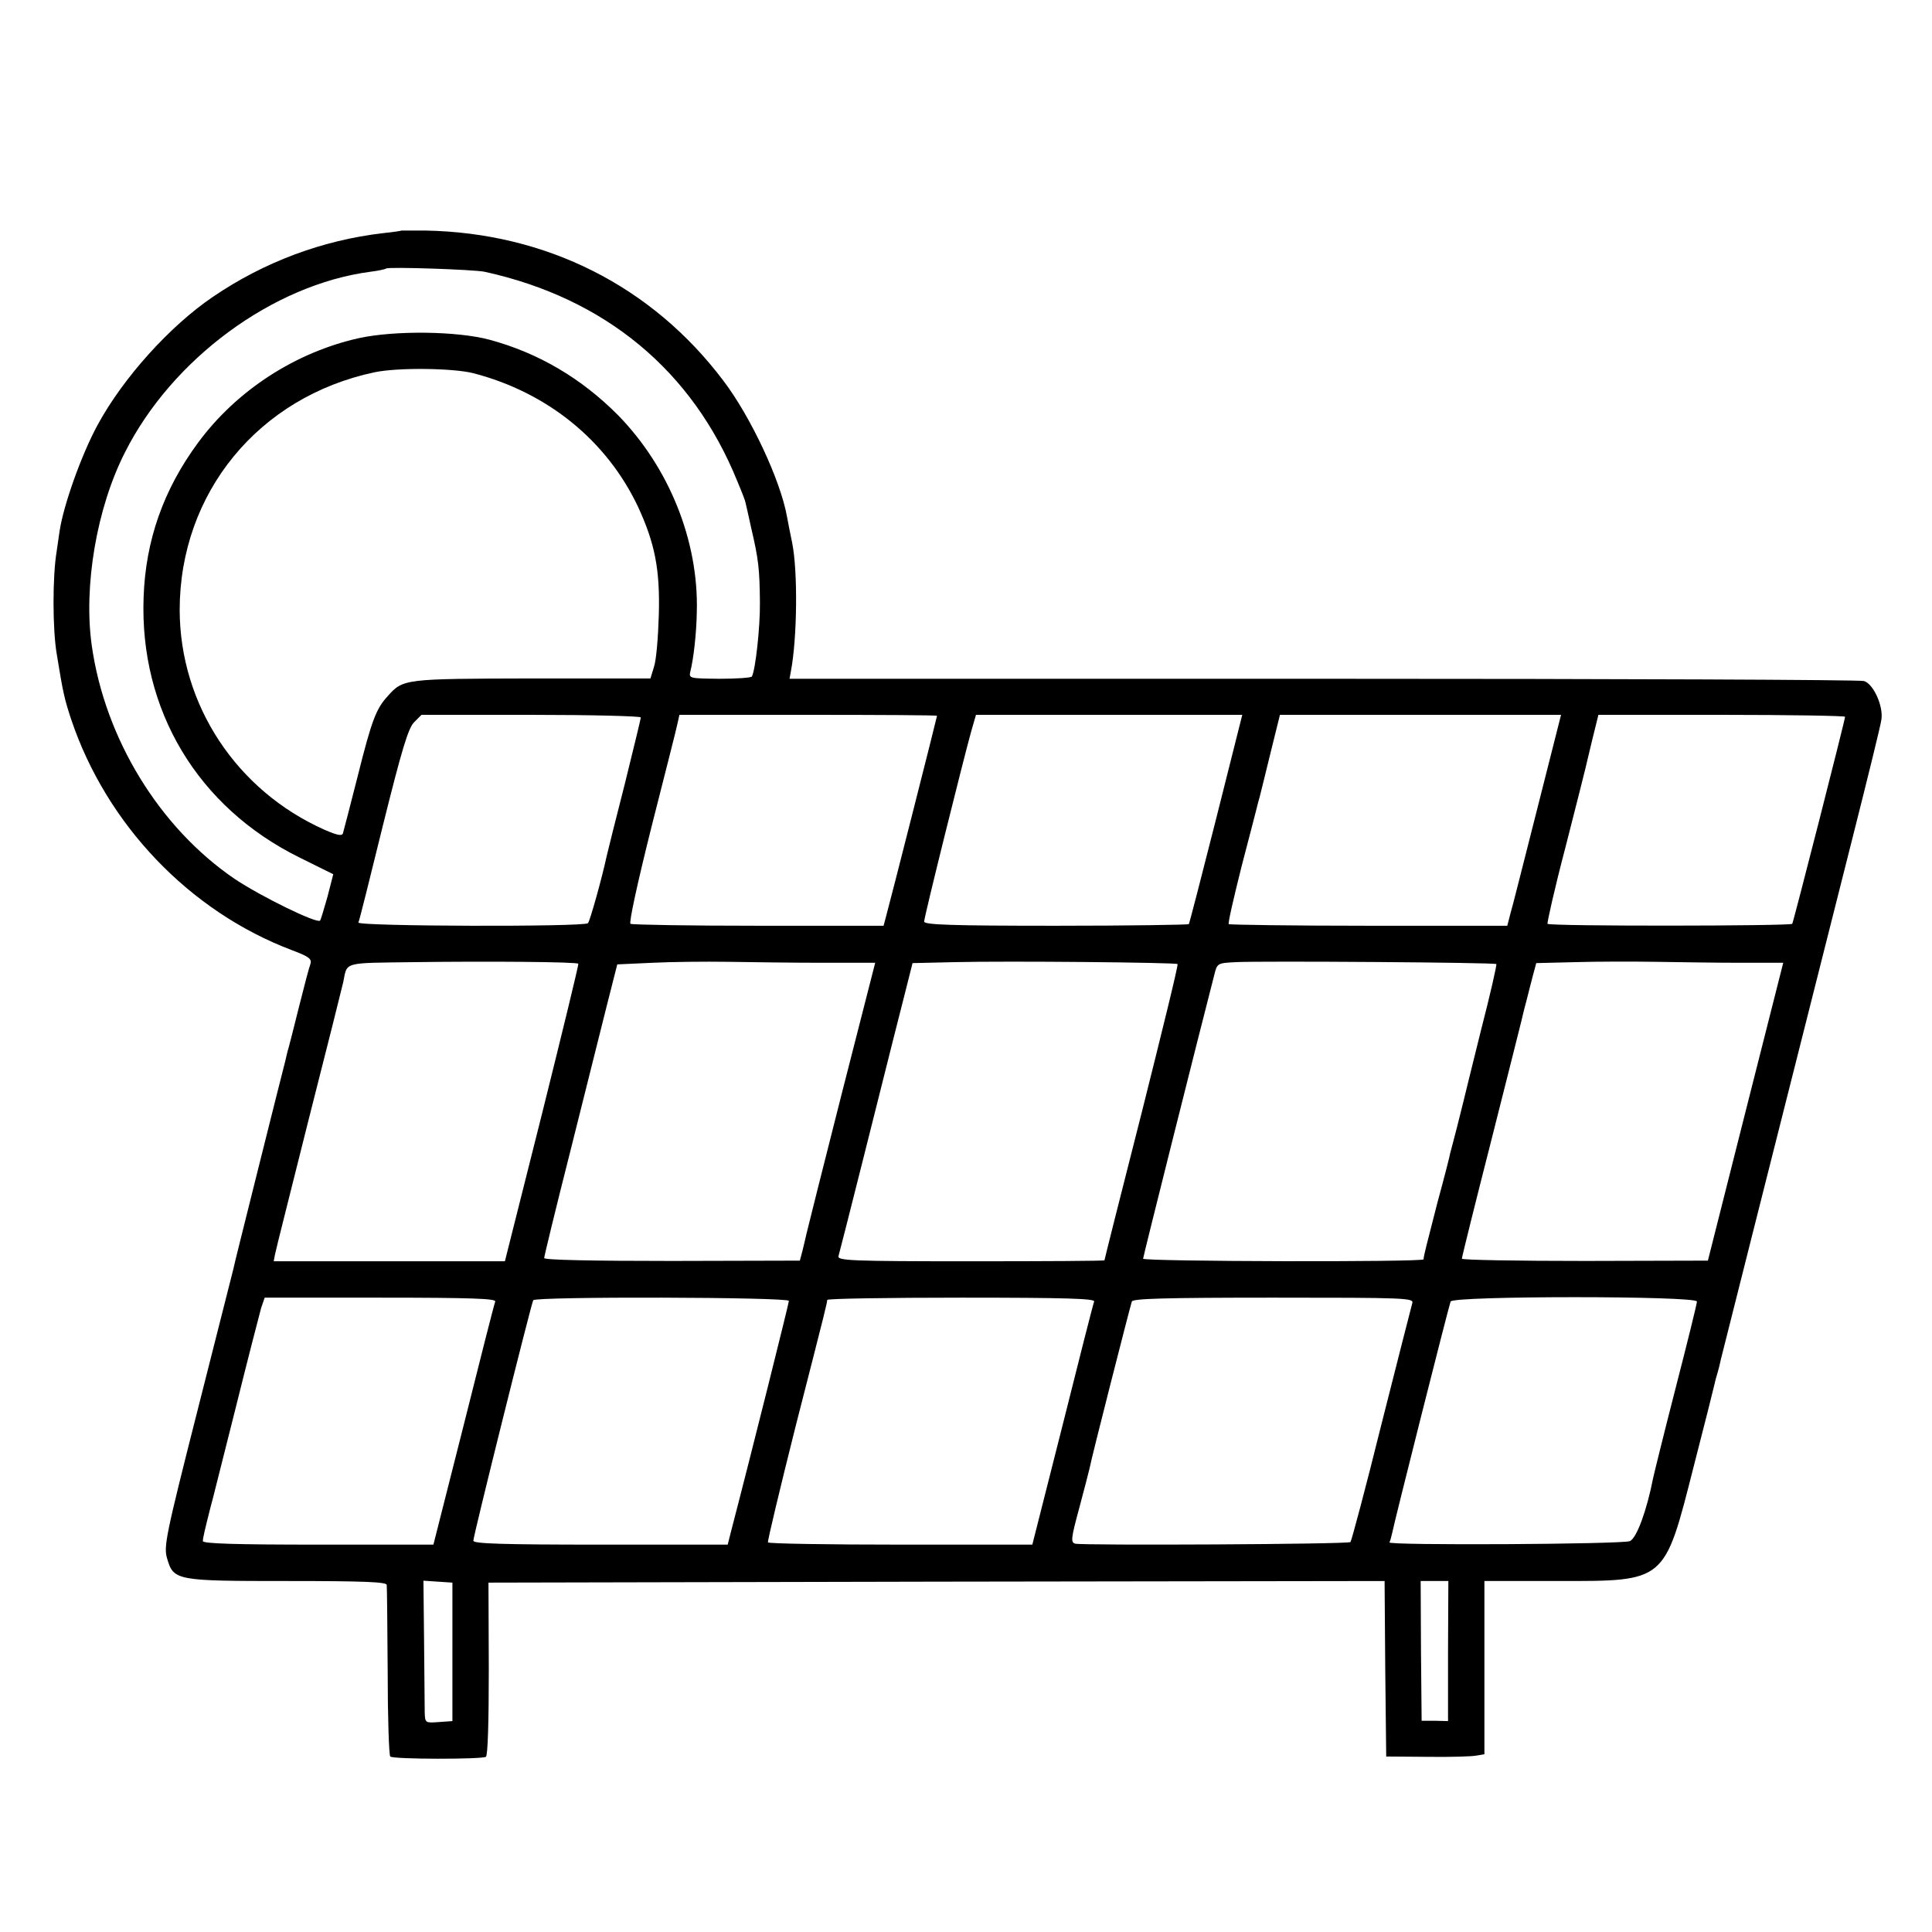
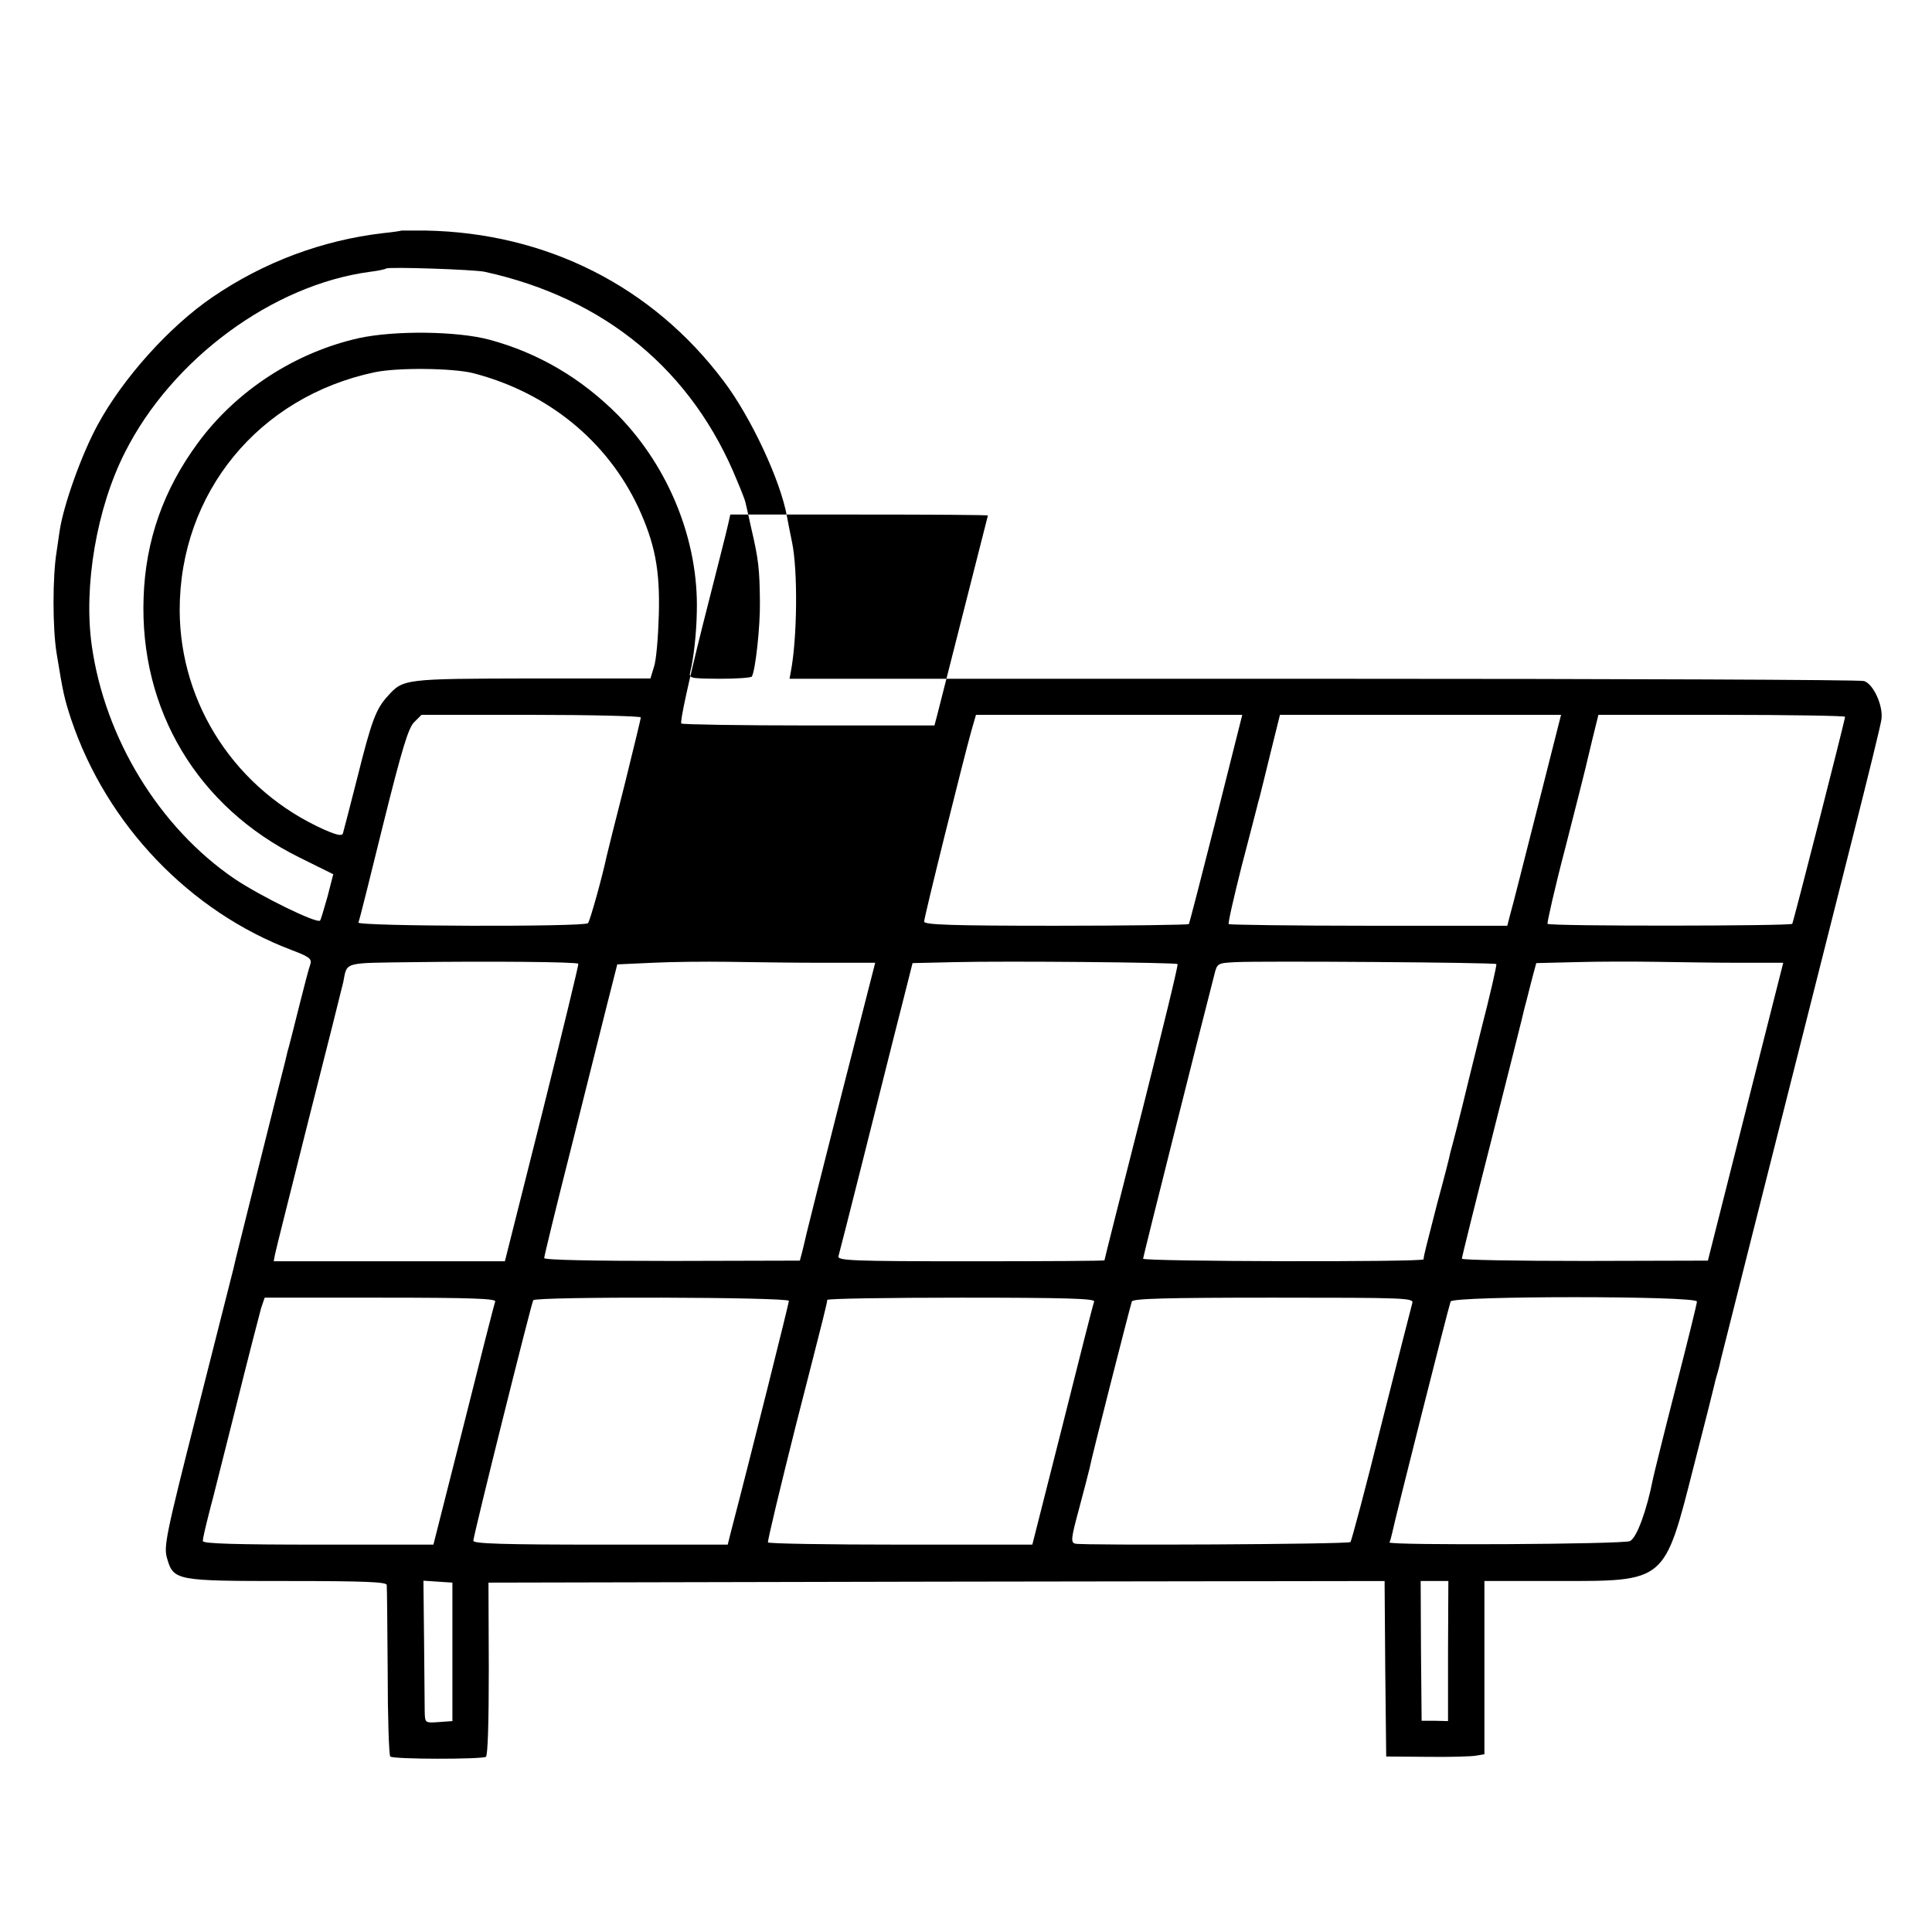
<svg xmlns="http://www.w3.org/2000/svg" version="1.0" width="600pt" height="600pt" viewBox="0 0 600 600" preserveAspectRatio="xMidYMid meet">
  <g transform="translate(0,600) scale(0.1,-0.1)" fill="#000000" stroke="none">
-     <path d="M1247 5284 c-1 -1 -27 -5 -57 -8 -188 -22 -369 -89 -529 -198 -134 -91 -279 -252 -358 -398 -50 -92 -106 -249 -118 -330 -1 -8 -5 -36 -9 -62 -13 -78 -13 -239 0 -318 20 -123 24 -140 45 -204 110 -327 368 -597 686 -717 53 -20 62 -27 57 -43 -4 -10 -20 -71 -36 -135 -16 -64 -30 -120 -32 -126 -2 -5 -6 -23 -10 -40 -4 -16 -42 -165 -83 -330 -41 -165 -77 -307 -78 -315 -2 -8 -52 -205 -111 -438 -100 -394 -106 -425 -95 -462 20 -69 28 -70 376 -70 237 0 305 -3 306 -12 1 -7 2 -128 3 -270 0 -141 4 -259 8 -263 9 -9 283 -9 297 -1 6 4 9 109 9 274 l-1 267 1391 3 1392 2 2 -272 3 -273 128 -1 c71 -1 139 1 153 4 l24 4 0 269 0 269 227 0 c338 0 331 -6 423 356 34 132 63 247 65 257 2 10 7 27 10 37 3 10 7 27 9 37 4 16 114 453 411 1628 46 182 86 344 88 361 6 42 -25 110 -54 119 -12 4 -768 7 -1680 7 l-1657 0 4 22 c20 104 22 313 4 401 -6 28 -13 65 -16 81 -20 112 -112 309 -197 421 -222 295 -551 460 -925 467 -41 0 -74 0 -75 0z m258 -128 c374 -82 646 -307 785 -651 14 -33 25 -62 25 -65 1 -3 9 -39 18 -80 23 -98 26 -128 27 -230 1 -77 -14 -212 -25 -231 -3 -4 -48 -7 -101 -7 -93 1 -95 1 -90 23 10 39 19 119 20 185 6 220 -86 448 -244 610 -114 115 -248 194 -400 235 -101 27 -294 29 -405 5 -197 -44 -380 -162 -500 -325 -107 -145 -163 -303 -169 -480 -13 -350 168 -652 484 -808 l105 -52 -18 -70 c-11 -39 -21 -72 -23 -74 -10 -10 -184 75 -266 130 -233 159 -402 435 -443 724 -26 184 15 427 103 600 146 290 459 521 762 561 25 3 47 8 49 10 7 6 272 -3 306 -10z m-35 -315 c231 -60 415 -210 512 -416 52 -113 68 -194 64 -335 -2 -69 -8 -141 -15 -161 l-11 -36 -368 0 c-397 -1 -400 -1 -448 -55 -36 -39 -50 -76 -93 -248 -23 -91 -44 -171 -46 -178 -3 -9 -18 -6 -57 11 -274 122 -449 388 -450 682 0 364 245 663 606 739 72 15 242 13 306 -3z m520 -1069 c0 -5 -23 -98 -50 -208 -28 -109 -53 -210 -56 -223 -14 -66 -52 -202 -58 -208 -11 -12 -717 -10 -713 2 3 5 37 143 77 305 58 233 78 299 96 317 l23 23 341 0 c187 0 340 -4 340 -8z m920 5 c0 -4 -147 -583 -158 -622 l-8 -30 -388 0 c-213 0 -392 3 -398 6 -5 4 21 124 65 300 41 162 78 306 81 322 l6 27 400 0 c220 0 400 -1 400 -3z m867 -319 c-45 -178 -83 -325 -85 -328 -2 -2 -188 -5 -413 -5 -325 0 -409 3 -409 13 0 14 122 504 146 590 l15 52 414 0 413 0 -81 -322z m997 30 c-41 -161 -78 -309 -84 -328 l-9 -35 -430 0 c-236 0 -432 3 -435 5 -3 3 16 84 40 180 25 96 47 180 48 185 1 6 5 19 8 30 3 11 18 73 34 138 l29 117 436 0 437 0 -74 -292z m956 286 c0 -10 -160 -636 -164 -643 -5 -7 -753 -8 -760 0 -2 2 22 110 56 239 33 129 61 240 62 245 1 6 11 45 21 88 l19 77 383 0 c211 0 383 -3 383 -6z m-3934 -767 c2 -1 -49 -210 -112 -463 l-116 -461 -359 0 -359 0 4 21 c2 12 50 201 105 421 56 220 104 411 107 425 13 64 -4 59 222 62 224 3 503 1 508 -5z m755 3 l167 0 -104 -407 c-57 -225 -106 -419 -109 -433 -3 -14 -9 -38 -13 -55 l-8 -30 -397 -1 c-247 0 -397 3 -397 9 0 5 36 154 81 331 44 176 95 380 113 451 l33 130 109 5 c60 3 165 4 234 3 69 -1 200 -3 291 -3z m1106 -4 c3 -2 -48 -209 -111 -460 -64 -251 -116 -458 -116 -460 0 -2 -187 -3 -415 -3 -373 0 -415 2 -411 16 4 12 139 549 172 681 2 8 16 63 31 122 l27 107 130 3 c164 4 688 -1 693 -6z m990 0 c2 -2 -19 -95 -48 -207 -28 -112 -52 -211 -54 -219 -2 -8 -11 -44 -20 -80 -9 -36 -19 -72 -21 -80 -1 -8 -19 -78 -40 -155 -34 -133 -42 -162 -43 -176 -1 -9 -871 -7 -871 2 0 6 176 707 221 881 9 37 10 37 67 40 80 4 804 -1 809 -6z m754 4 l137 0 -117 -462 -117 -463 -382 -1 c-210 0 -382 3 -382 7 0 5 41 170 91 366 50 197 92 365 94 373 2 8 8 35 15 60 6 25 16 62 21 82 l10 37 122 3 c67 2 178 2 247 1 69 -1 186 -3 261 -3z m-3863 -1052 c-3 -7 -47 -180 -98 -384 l-94 -371 -358 0 c-252 0 -358 3 -358 11 0 9 6 35 24 106 3 8 36 143 76 300 39 157 76 300 81 318 l11 32 360 0 c284 0 359 -3 356 -12z m912 2 c0 -7 -115 -468 -181 -721 l-9 -36 -395 0 c-302 0 -395 3 -395 12 0 16 180 737 186 747 8 12 794 10 794 -2z m948 -2 c-3 -7 -47 -180 -98 -384 l-94 -371 -408 0 c-225 0 -411 3 -413 7 -2 3 37 166 86 361 96 375 97 380 98 392 1 4 188 7 417 7 329 0 415 -3 412 -12z m988 -5 c-3 -10 -46 -180 -96 -377 -49 -198 -93 -362 -96 -365 -7 -7 -831 -11 -855 -5 -14 4 -13 16 12 108 15 56 30 114 33 127 4 25 124 495 131 517 3 9 100 12 440 12 411 0 436 -1 431 -17z m884 5 c0 -7 -30 -128 -66 -268 -36 -140 -67 -266 -70 -280 -20 -102 -51 -186 -72 -196 -21 -10 -753 -14 -747 -4 2 3 6 17 9 31 5 28 174 698 181 717 6 18 765 18 765 0z m-3865 -1088 l0 -215 -42 -3 c-42 -3 -43 -3 -44 30 0 18 -1 118 -2 221 l-2 188 45 -3 45 -3 0 -215z m3092 3 l0 -218 -41 1 -41 0 -2 217 -1 217 43 0 43 0 -1 -217z" />
+     <path d="M1247 5284 c-1 -1 -27 -5 -57 -8 -188 -22 -369 -89 -529 -198 -134 -91 -279 -252 -358 -398 -50 -92 -106 -249 -118 -330 -1 -8 -5 -36 -9 -62 -13 -78 -13 -239 0 -318 20 -123 24 -140 45 -204 110 -327 368 -597 686 -717 53 -20 62 -27 57 -43 -4 -10 -20 -71 -36 -135 -16 -64 -30 -120 -32 -126 -2 -5 -6 -23 -10 -40 -4 -16 -42 -165 -83 -330 -41 -165 -77 -307 -78 -315 -2 -8 -52 -205 -111 -438 -100 -394 -106 -425 -95 -462 20 -69 28 -70 376 -70 237 0 305 -3 306 -12 1 -7 2 -128 3 -270 0 -141 4 -259 8 -263 9 -9 283 -9 297 -1 6 4 9 109 9 274 l-1 267 1391 3 1392 2 2 -272 3 -273 128 -1 c71 -1 139 1 153 4 l24 4 0 269 0 269 227 0 c338 0 331 -6 423 356 34 132 63 247 65 257 2 10 7 27 10 37 3 10 7 27 9 37 4 16 114 453 411 1628 46 182 86 344 88 361 6 42 -25 110 -54 119 -12 4 -768 7 -1680 7 l-1657 0 4 22 c20 104 22 313 4 401 -6 28 -13 65 -16 81 -20 112 -112 309 -197 421 -222 295 -551 460 -925 467 -41 0 -74 0 -75 0z m258 -128 c374 -82 646 -307 785 -651 14 -33 25 -62 25 -65 1 -3 9 -39 18 -80 23 -98 26 -128 27 -230 1 -77 -14 -212 -25 -231 -3 -4 -48 -7 -101 -7 -93 1 -95 1 -90 23 10 39 19 119 20 185 6 220 -86 448 -244 610 -114 115 -248 194 -400 235 -101 27 -294 29 -405 5 -197 -44 -380 -162 -500 -325 -107 -145 -163 -303 -169 -480 -13 -350 168 -652 484 -808 l105 -52 -18 -70 c-11 -39 -21 -72 -23 -74 -10 -10 -184 75 -266 130 -233 159 -402 435 -443 724 -26 184 15 427 103 600 146 290 459 521 762 561 25 3 47 8 49 10 7 6 272 -3 306 -10z m-35 -315 c231 -60 415 -210 512 -416 52 -113 68 -194 64 -335 -2 -69 -8 -141 -15 -161 l-11 -36 -368 0 c-397 -1 -400 -1 -448 -55 -36 -39 -50 -76 -93 -248 -23 -91 -44 -171 -46 -178 -3 -9 -18 -6 -57 11 -274 122 -449 388 -450 682 0 364 245 663 606 739 72 15 242 13 306 -3z m520 -1069 c0 -5 -23 -98 -50 -208 -28 -109 -53 -210 -56 -223 -14 -66 -52 -202 -58 -208 -11 -12 -717 -10 -713 2 3 5 37 143 77 305 58 233 78 299 96 317 l23 23 341 0 c187 0 340 -4 340 -8z m920 5 l-8 -30 -388 0 c-213 0 -392 3 -398 6 -5 4 21 124 65 300 41 162 78 306 81 322 l6 27 400 0 c220 0 400 -1 400 -3z m867 -319 c-45 -178 -83 -325 -85 -328 -2 -2 -188 -5 -413 -5 -325 0 -409 3 -409 13 0 14 122 504 146 590 l15 52 414 0 413 0 -81 -322z m997 30 c-41 -161 -78 -309 -84 -328 l-9 -35 -430 0 c-236 0 -432 3 -435 5 -3 3 16 84 40 180 25 96 47 180 48 185 1 6 5 19 8 30 3 11 18 73 34 138 l29 117 436 0 437 0 -74 -292z m956 286 c0 -10 -160 -636 -164 -643 -5 -7 -753 -8 -760 0 -2 2 22 110 56 239 33 129 61 240 62 245 1 6 11 45 21 88 l19 77 383 0 c211 0 383 -3 383 -6z m-3934 -767 c2 -1 -49 -210 -112 -463 l-116 -461 -359 0 -359 0 4 21 c2 12 50 201 105 421 56 220 104 411 107 425 13 64 -4 59 222 62 224 3 503 1 508 -5z m755 3 l167 0 -104 -407 c-57 -225 -106 -419 -109 -433 -3 -14 -9 -38 -13 -55 l-8 -30 -397 -1 c-247 0 -397 3 -397 9 0 5 36 154 81 331 44 176 95 380 113 451 l33 130 109 5 c60 3 165 4 234 3 69 -1 200 -3 291 -3z m1106 -4 c3 -2 -48 -209 -111 -460 -64 -251 -116 -458 -116 -460 0 -2 -187 -3 -415 -3 -373 0 -415 2 -411 16 4 12 139 549 172 681 2 8 16 63 31 122 l27 107 130 3 c164 4 688 -1 693 -6z m990 0 c2 -2 -19 -95 -48 -207 -28 -112 -52 -211 -54 -219 -2 -8 -11 -44 -20 -80 -9 -36 -19 -72 -21 -80 -1 -8 -19 -78 -40 -155 -34 -133 -42 -162 -43 -176 -1 -9 -871 -7 -871 2 0 6 176 707 221 881 9 37 10 37 67 40 80 4 804 -1 809 -6z m754 4 l137 0 -117 -462 -117 -463 -382 -1 c-210 0 -382 3 -382 7 0 5 41 170 91 366 50 197 92 365 94 373 2 8 8 35 15 60 6 25 16 62 21 82 l10 37 122 3 c67 2 178 2 247 1 69 -1 186 -3 261 -3z m-3863 -1052 c-3 -7 -47 -180 -98 -384 l-94 -371 -358 0 c-252 0 -358 3 -358 11 0 9 6 35 24 106 3 8 36 143 76 300 39 157 76 300 81 318 l11 32 360 0 c284 0 359 -3 356 -12z m912 2 c0 -7 -115 -468 -181 -721 l-9 -36 -395 0 c-302 0 -395 3 -395 12 0 16 180 737 186 747 8 12 794 10 794 -2z m948 -2 c-3 -7 -47 -180 -98 -384 l-94 -371 -408 0 c-225 0 -411 3 -413 7 -2 3 37 166 86 361 96 375 97 380 98 392 1 4 188 7 417 7 329 0 415 -3 412 -12z m988 -5 c-3 -10 -46 -180 -96 -377 -49 -198 -93 -362 -96 -365 -7 -7 -831 -11 -855 -5 -14 4 -13 16 12 108 15 56 30 114 33 127 4 25 124 495 131 517 3 9 100 12 440 12 411 0 436 -1 431 -17z m884 5 c0 -7 -30 -128 -66 -268 -36 -140 -67 -266 -70 -280 -20 -102 -51 -186 -72 -196 -21 -10 -753 -14 -747 -4 2 3 6 17 9 31 5 28 174 698 181 717 6 18 765 18 765 0z m-3865 -1088 l0 -215 -42 -3 c-42 -3 -43 -3 -44 30 0 18 -1 118 -2 221 l-2 188 45 -3 45 -3 0 -215z m3092 3 l0 -218 -41 1 -41 0 -2 217 -1 217 43 0 43 0 -1 -217z" />
  </g>
</svg>